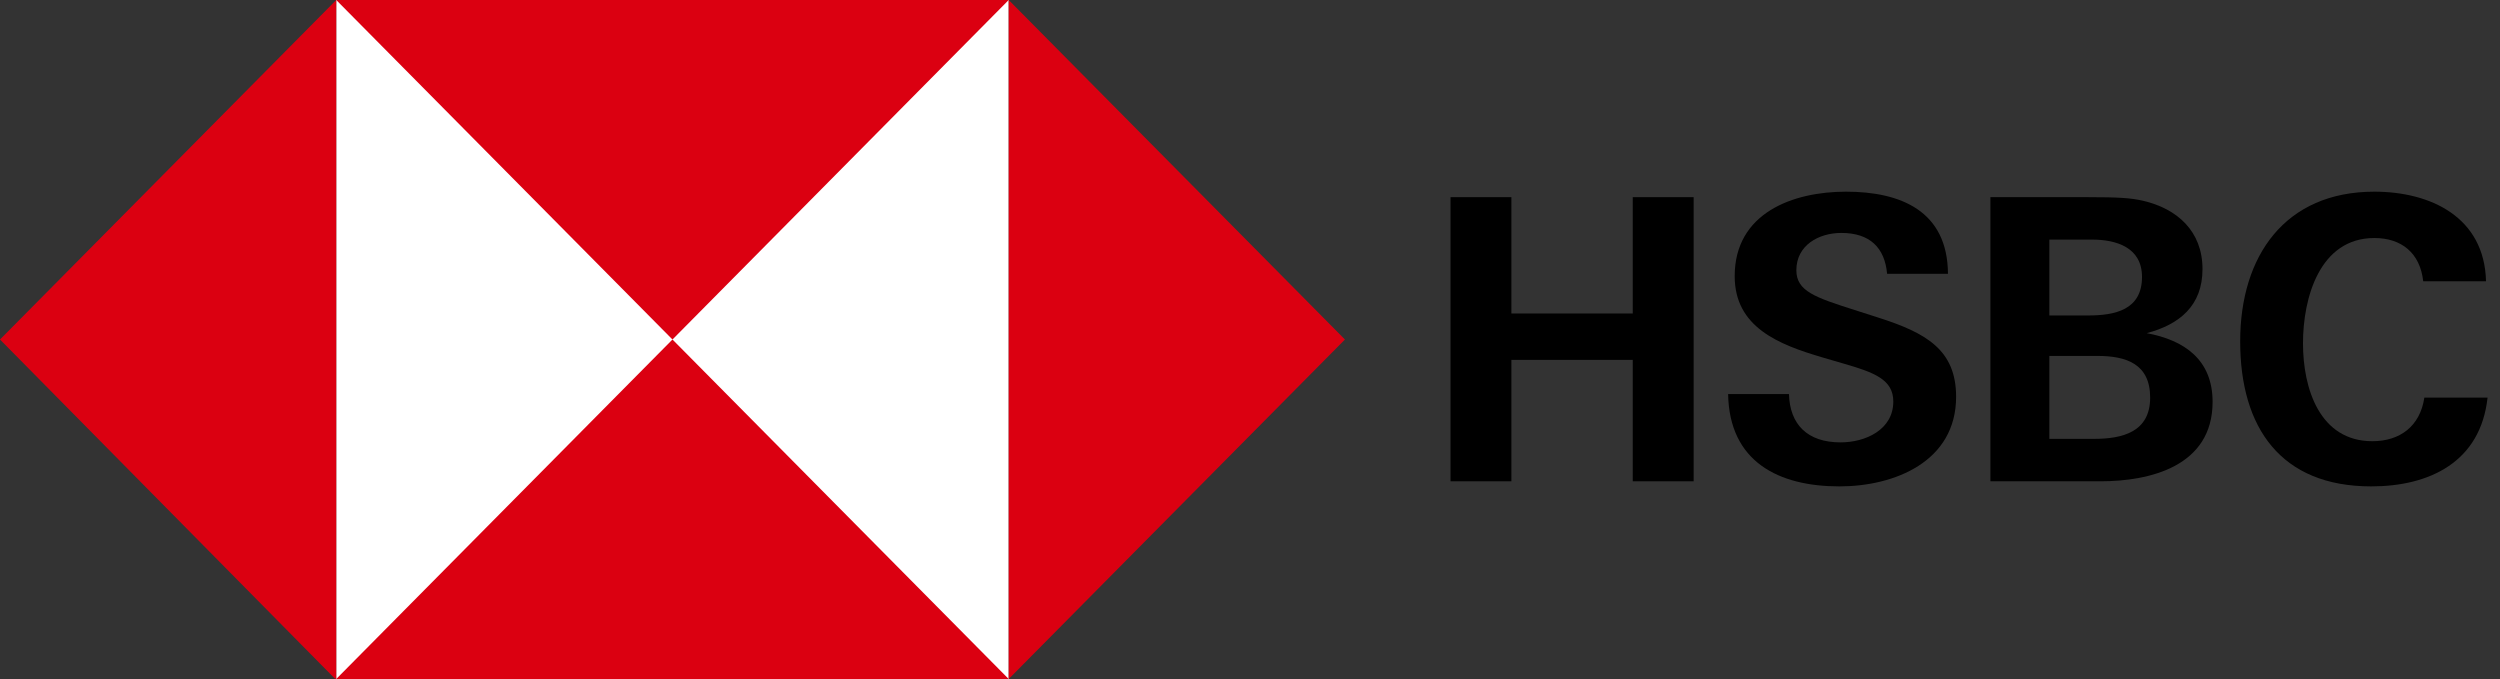
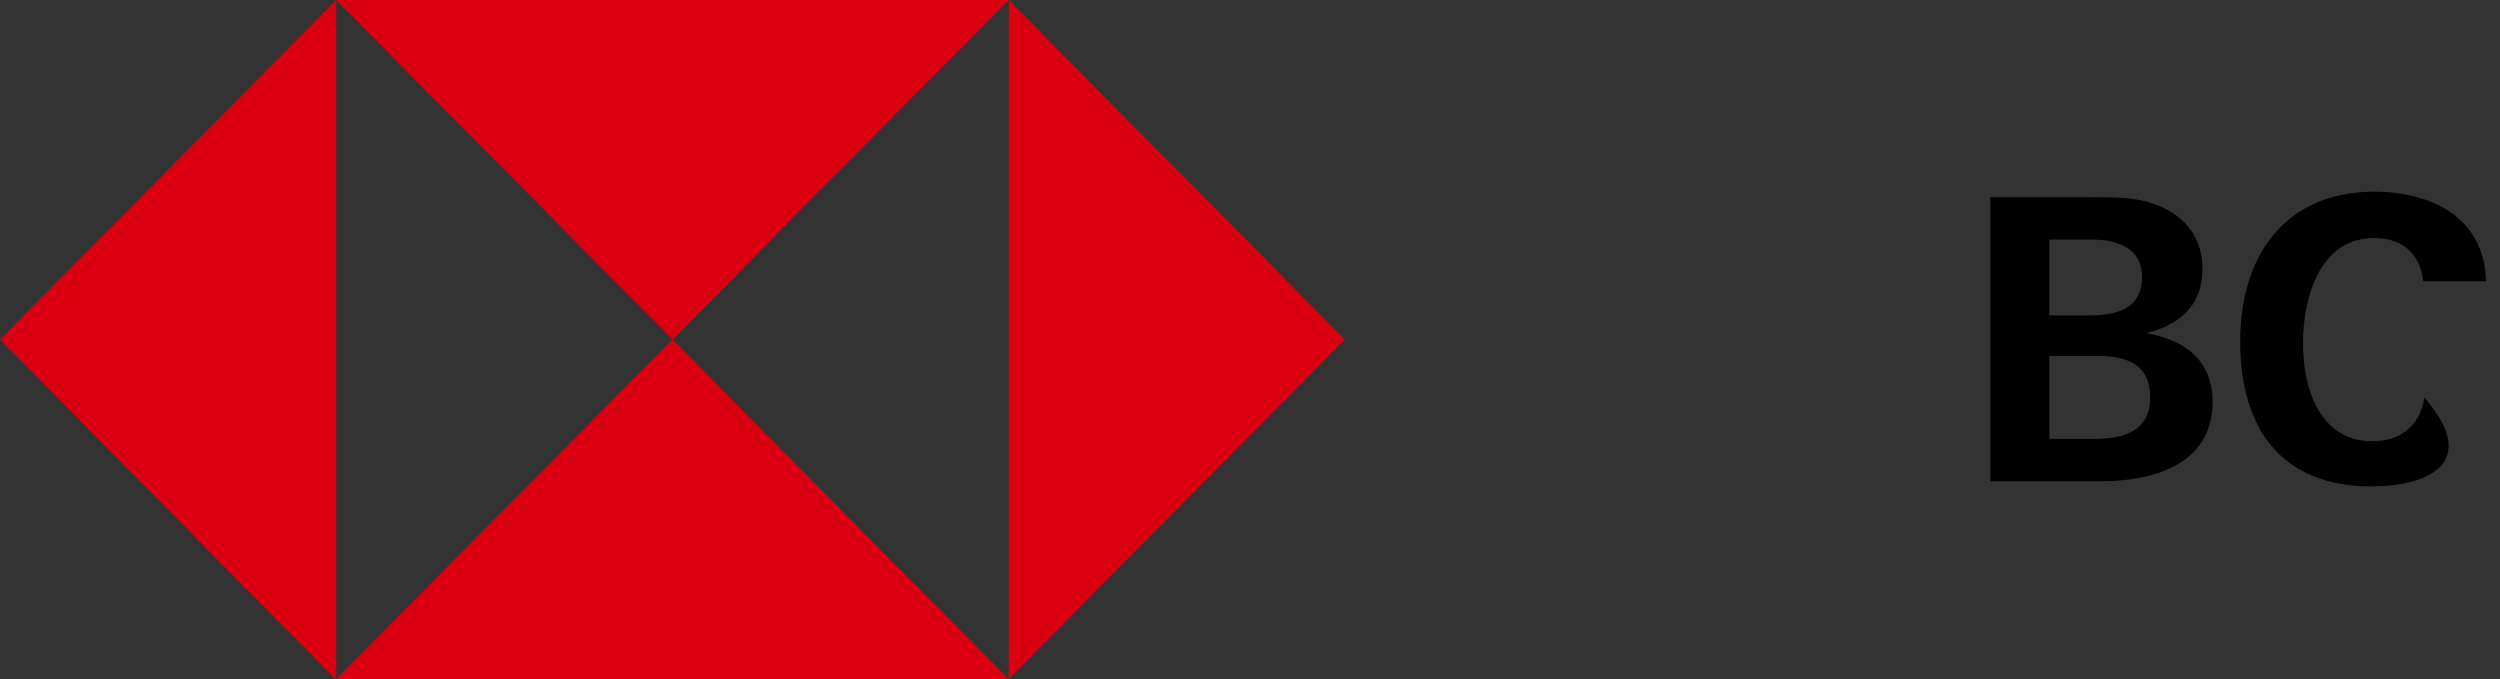
<svg xmlns="http://www.w3.org/2000/svg" width="81px" height="22px" viewBox="0 0 81 22" version="1.1">
  <rect x="0" y="0" width="81" height="22" fill="#333333" stroke="none" />
  <title>00_general/img_hsbc_logo_onlight</title>
  <g id="00_general/img_hsbc_logo_onlight" stroke="none" stroke-width="1" fill="none" fill-rule="evenodd">
    <g id="Logo/Masterbrand-Colour-OnWhite">
      <g id="Type" transform="translate(46.99, 6.173)" fill="#000000">
-         <path d="M29.838,9.586 C26.911,9.586 25.592,7.689 25.592,4.888 C25.592,2.112 27.049,0.037 29.939,0.037 C31.748,0.037 33.507,0.852 33.557,2.94 L31.522,2.94 C31.421,2.023 30.818,1.539 29.939,1.539 C28.167,1.539 27.627,3.475 27.627,4.951 C27.627,6.416 28.167,8.122 29.875,8.122 C30.768,8.122 31.421,7.638 31.559,6.709 L33.607,6.709 C33.381,8.797 31.723,9.586 29.838,9.586" id="Fill-11" />
-         <path d="M12.607,9.586 C10.647,9.586 9.039,8.797 9.001,6.594 L10.973,6.594 C10.999,7.575 11.564,8.16 12.644,8.16 C13.449,8.16 14.353,7.753 14.353,6.836 C14.353,6.123 13.738,5.894 12.72,5.601 L12.066,5.41 C10.635,4.99 9.214,4.43 9.214,2.774 C9.214,0.725 11.099,0.037 12.82,0.037 C14.592,0.037 16.112,0.661 16.124,2.698 L14.152,2.698 C14.077,1.858 13.599,1.374 12.669,1.374 C11.941,1.374 11.212,1.769 11.212,2.583 C11.212,3.258 11.815,3.462 13.097,3.87 L13.851,4.112 C15.408,4.608 16.388,5.155 16.388,6.683 C16.388,8.784 14.391,9.586 12.607,9.586" id="Fill-7" />
+         <path d="M29.838,9.586 C26.911,9.586 25.592,7.689 25.592,4.888 C25.592,2.112 27.049,0.037 29.939,0.037 C31.748,0.037 33.507,0.852 33.557,2.94 L31.522,2.94 C31.421,2.023 30.818,1.539 29.939,1.539 C28.167,1.539 27.627,3.475 27.627,4.951 C27.627,6.416 28.167,8.122 29.875,8.122 C30.768,8.122 31.421,7.638 31.559,6.709 C33.381,8.797 31.723,9.586 29.838,9.586" id="Fill-11" />
        <path d="M20.854,8.046 C21.771,8.046 22.675,7.829 22.675,6.709 C22.675,5.614 21.896,5.359 20.966,5.359 L19.409,5.359 L19.409,8.046 L20.854,8.046 Z M20.665,4.048 C21.532,4.048 22.411,3.87 22.411,2.8 C22.411,1.845 21.582,1.59 20.791,1.59 L19.409,1.59 L19.409,4.048 L20.665,4.048 Z M17.499,0.215 L20.652,0.215 C21.645,0.215 22.047,0.241 22.437,0.33 C23.542,0.584 24.371,1.31 24.371,2.545 C24.371,3.729 23.63,4.34 22.562,4.621 C23.793,4.85 24.698,5.487 24.698,6.849 C24.698,8.937 22.663,9.421 21.067,9.421 L17.499,9.421 L17.499,0.215 Z" id="Fill-9" />
-         <polygon id="Fill-6" points="5.911 5.487 1.979 5.487 1.979 9.421 0.007 9.421 0.007 0.215 1.979 0.215 1.979 3.984 5.911 3.984 5.911 0.215 7.884 0.215 7.884 9.421 5.911 9.421" />
      </g>
      <g id="Logo">
-         <polygon id="Fill-1" fill="#FFFFFF" points="10.894 22 32.682 22 32.682 0 10.894 0" />
        <polygon id="Fill-3" fill="#DB0011" points="10.894 2.21105529e-05 21.788 11 32.682 2.21105529e-05" />
        <polygon id="Fill-5" fill="#DB0011" points="10.894 22 32.682 22 21.788 11" />
        <polygon id="Fill-2" fill="#DB0011" points="32.682 22 43.576 11 32.682 -1.17814255e-14" />
        <polygon id="Fill-4" fill="#DB0011" points="0 11 10.845 21.982 10.894 22 10.894 4.70797159e-15" />
      </g>
    </g>
  </g>
</svg>